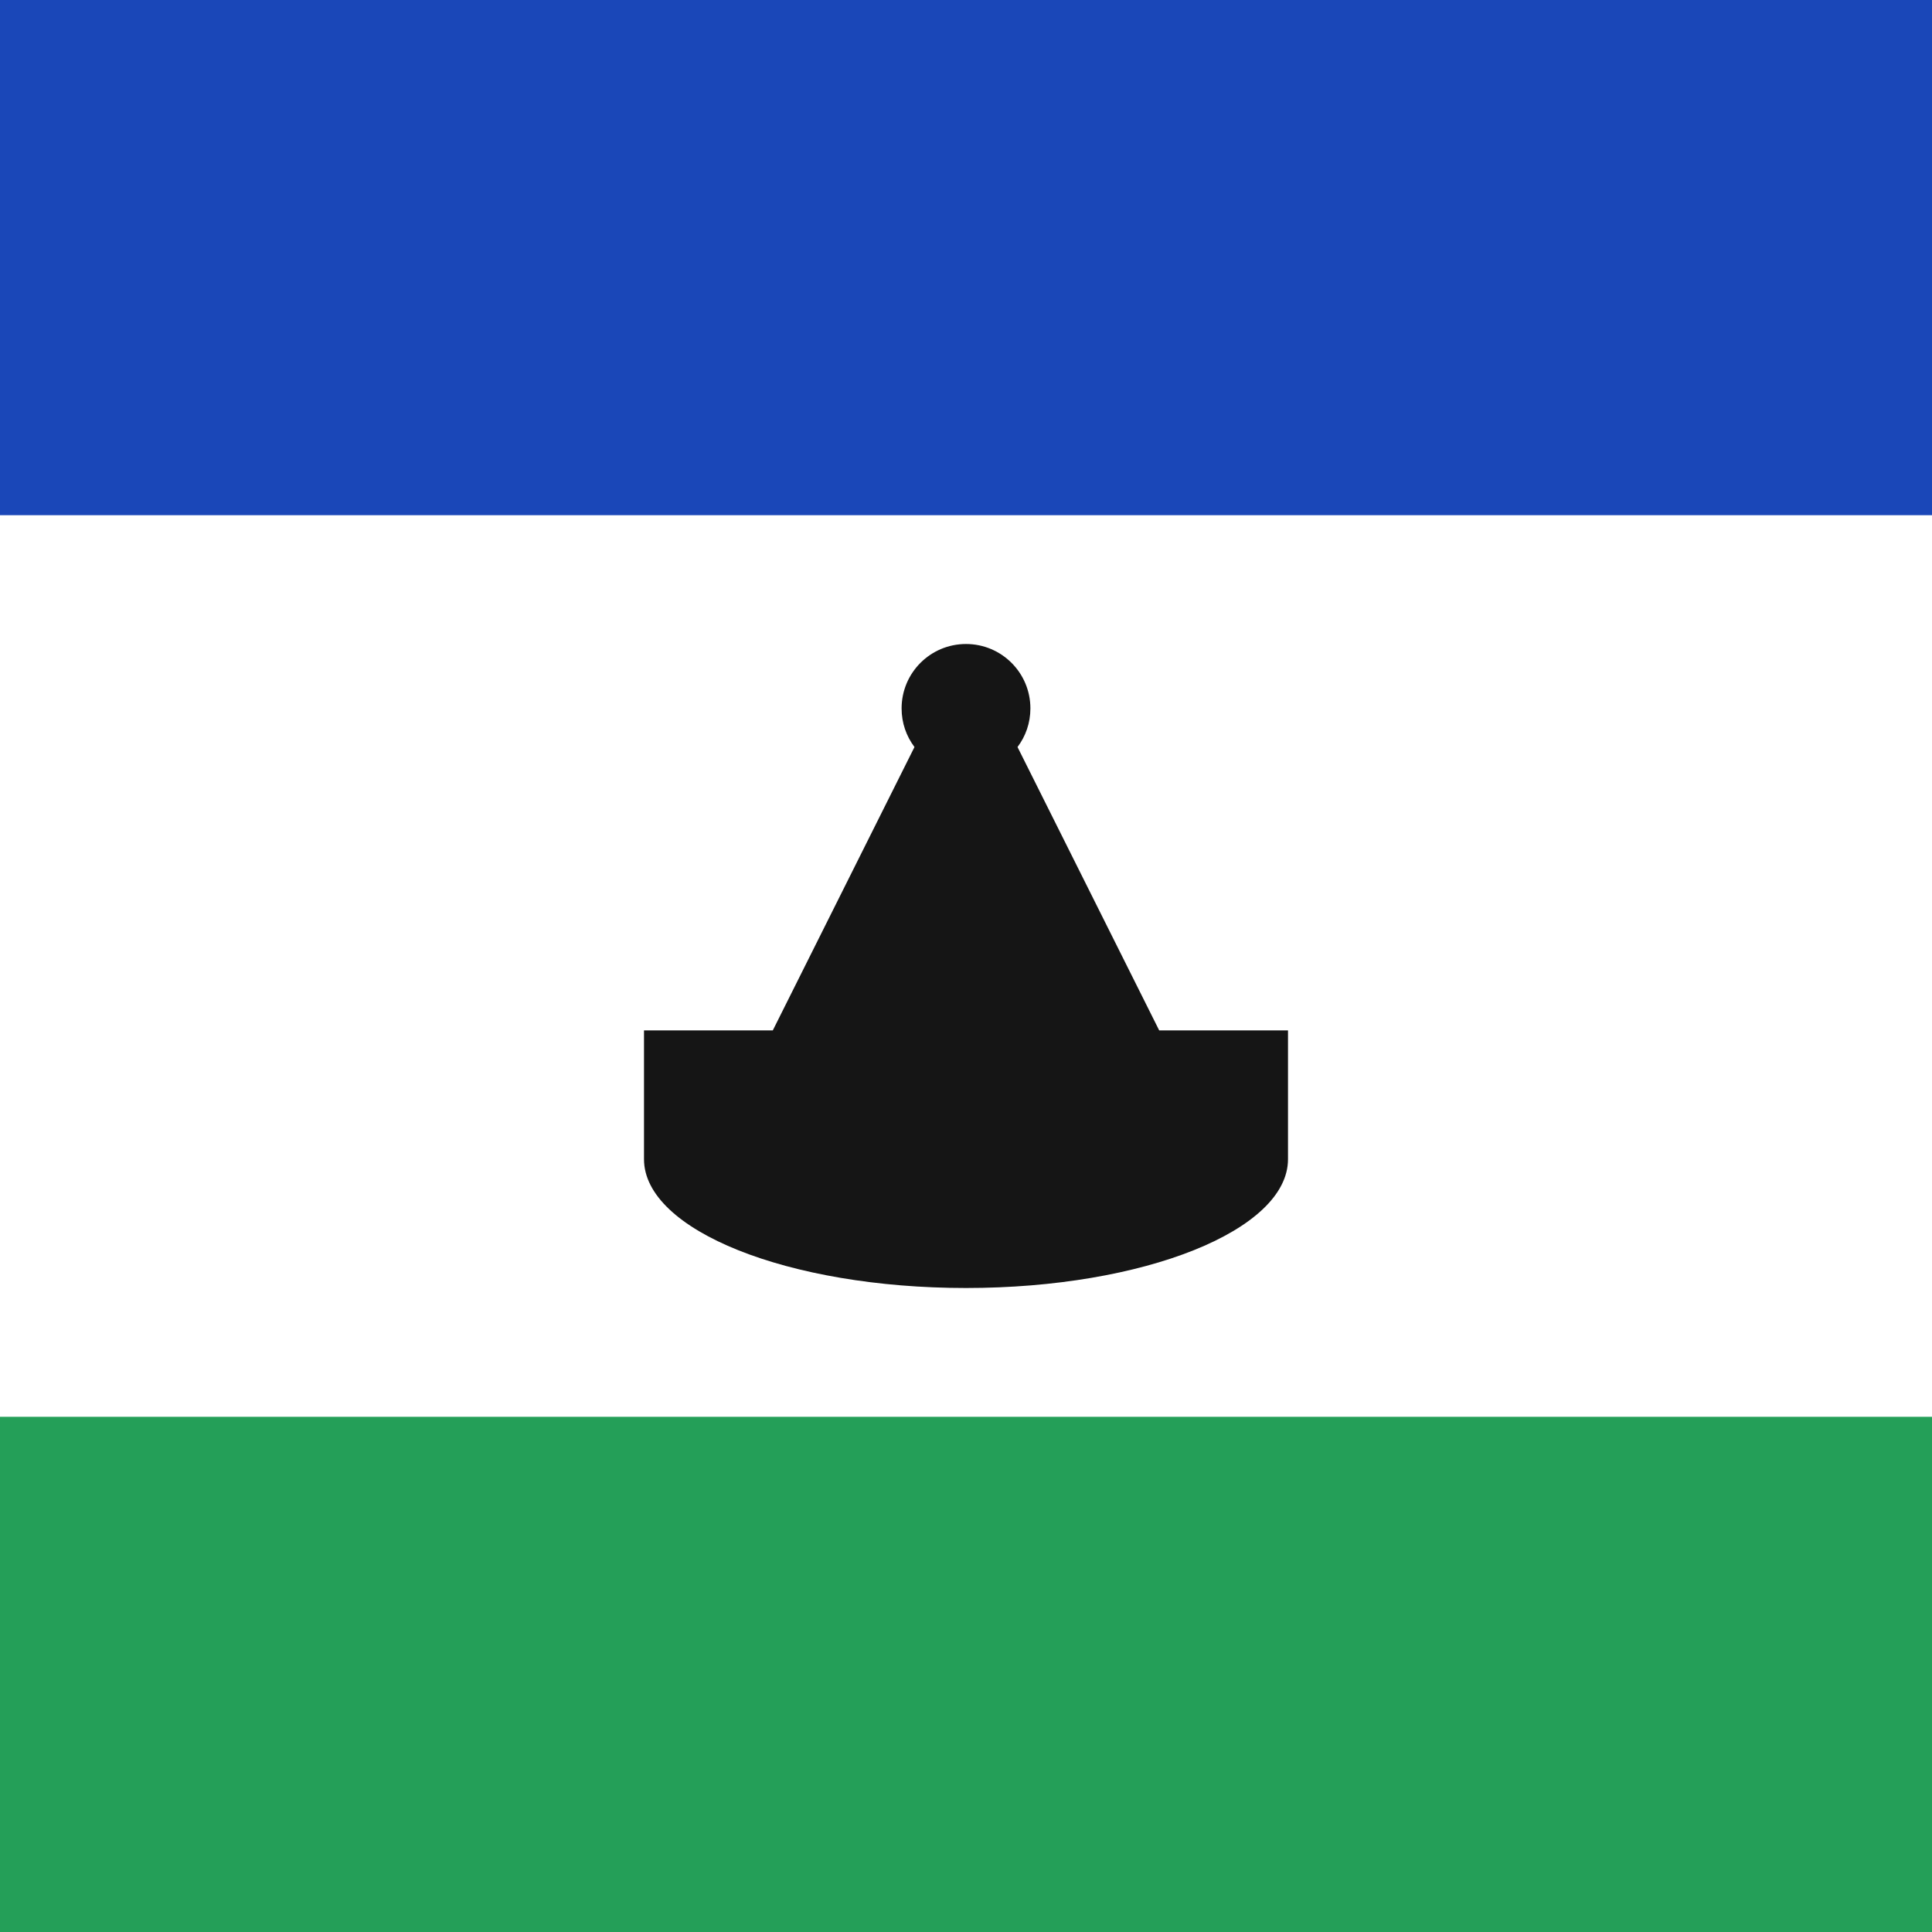
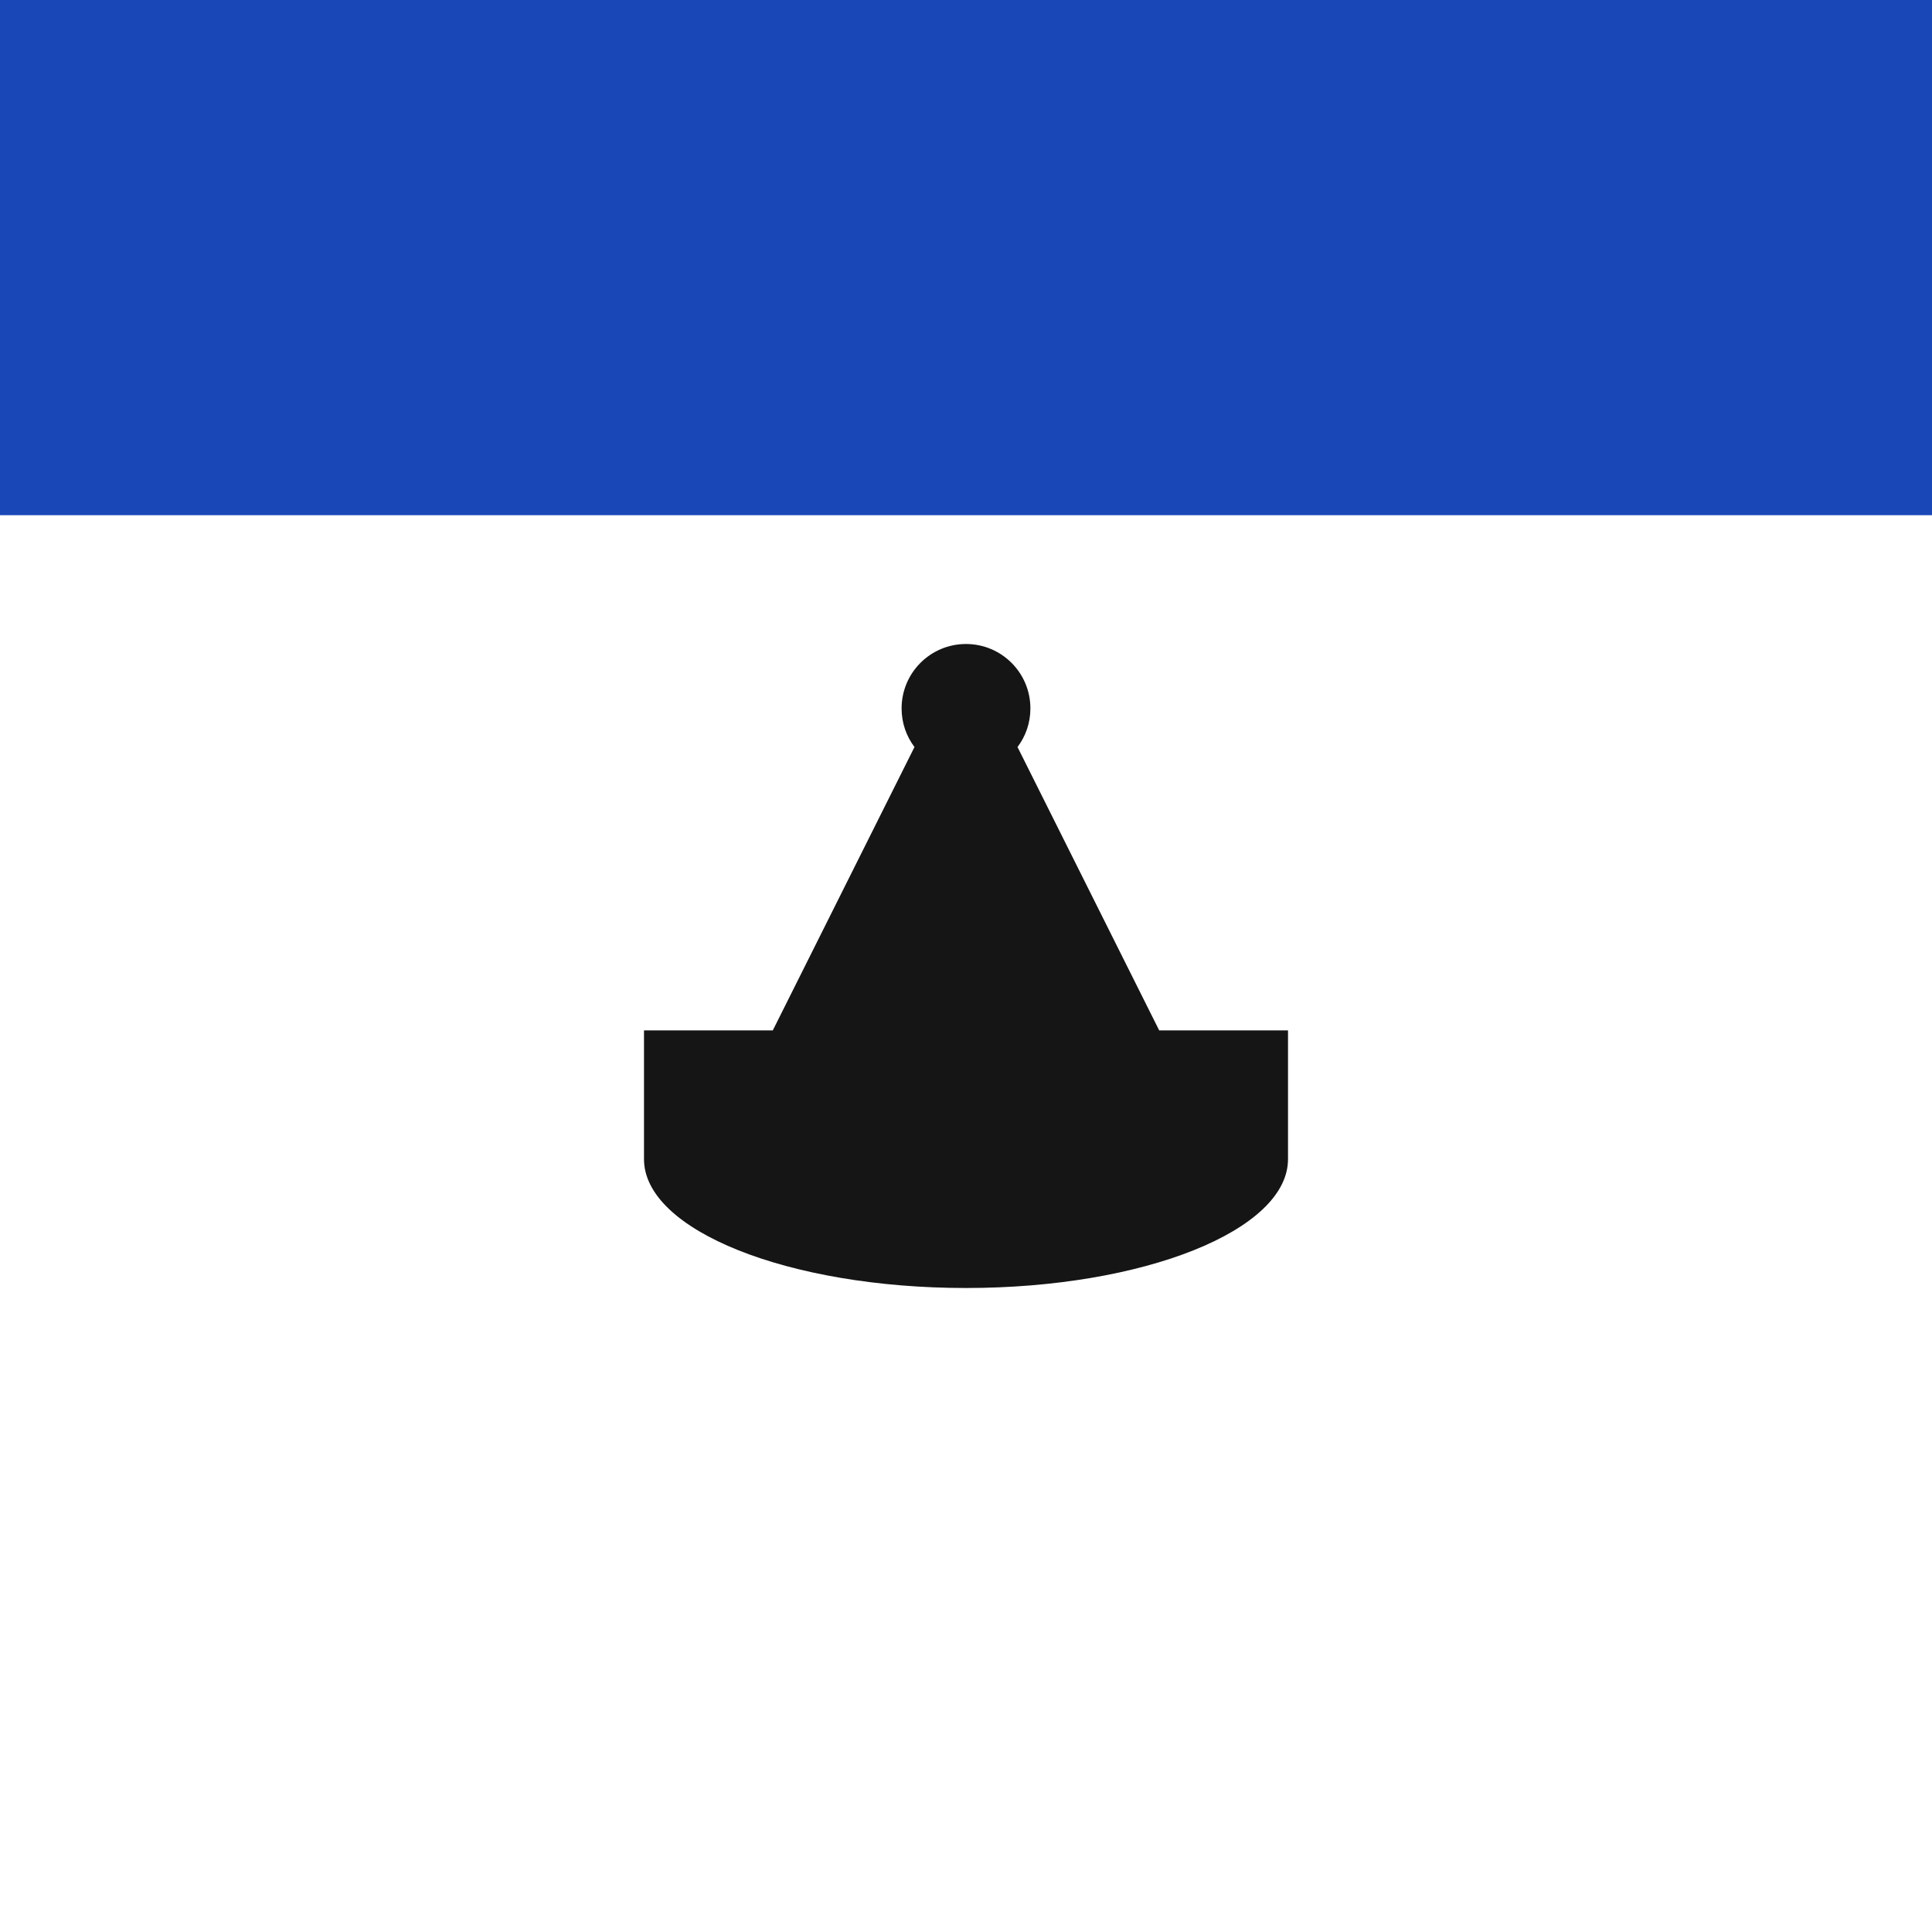
<svg xmlns="http://www.w3.org/2000/svg" width="24" height="24" viewBox="0 0 24 24" fill="none">
  <rect x="0" y="0" width="24" height="24" fill="#333333" stroke="none" />
  <g clip-path="url(#clip0_1_1477)">
    <rect width="24" height="24" fill="white" />
    <path fill-rule="evenodd" clip-rule="evenodd" d="M11.36 9.28L9.6 12.8H14.4L12.64 9.28C12.741 9.146 12.8 8.981 12.8 8.8C12.8 8.358 12.442 8 12 8C11.558 8 11.2 8.358 11.2 8.8C11.2 8.981 11.259 9.146 11.36 9.28ZM16 14.4C16 15.283 14.208 16 12 16C9.792 16 8 15.283 8 14.4V12.8H16V14.4Z" fill="#151515" />
-     <path fill-rule="evenodd" clip-rule="evenodd" d="M-4.8 17.6H28.8V24H-4.8V17.6Z" fill="#249F58" />
    <path fill-rule="evenodd" clip-rule="evenodd" d="M-4.8 0H28.8V6.4H-4.8V0Z" fill="#1A47B8" />
  </g>
  <defs>
    <clipPath id="clip0_1_1477">
      <rect width="24" height="24" fill="white" />
    </clipPath>
  </defs>
</svg>